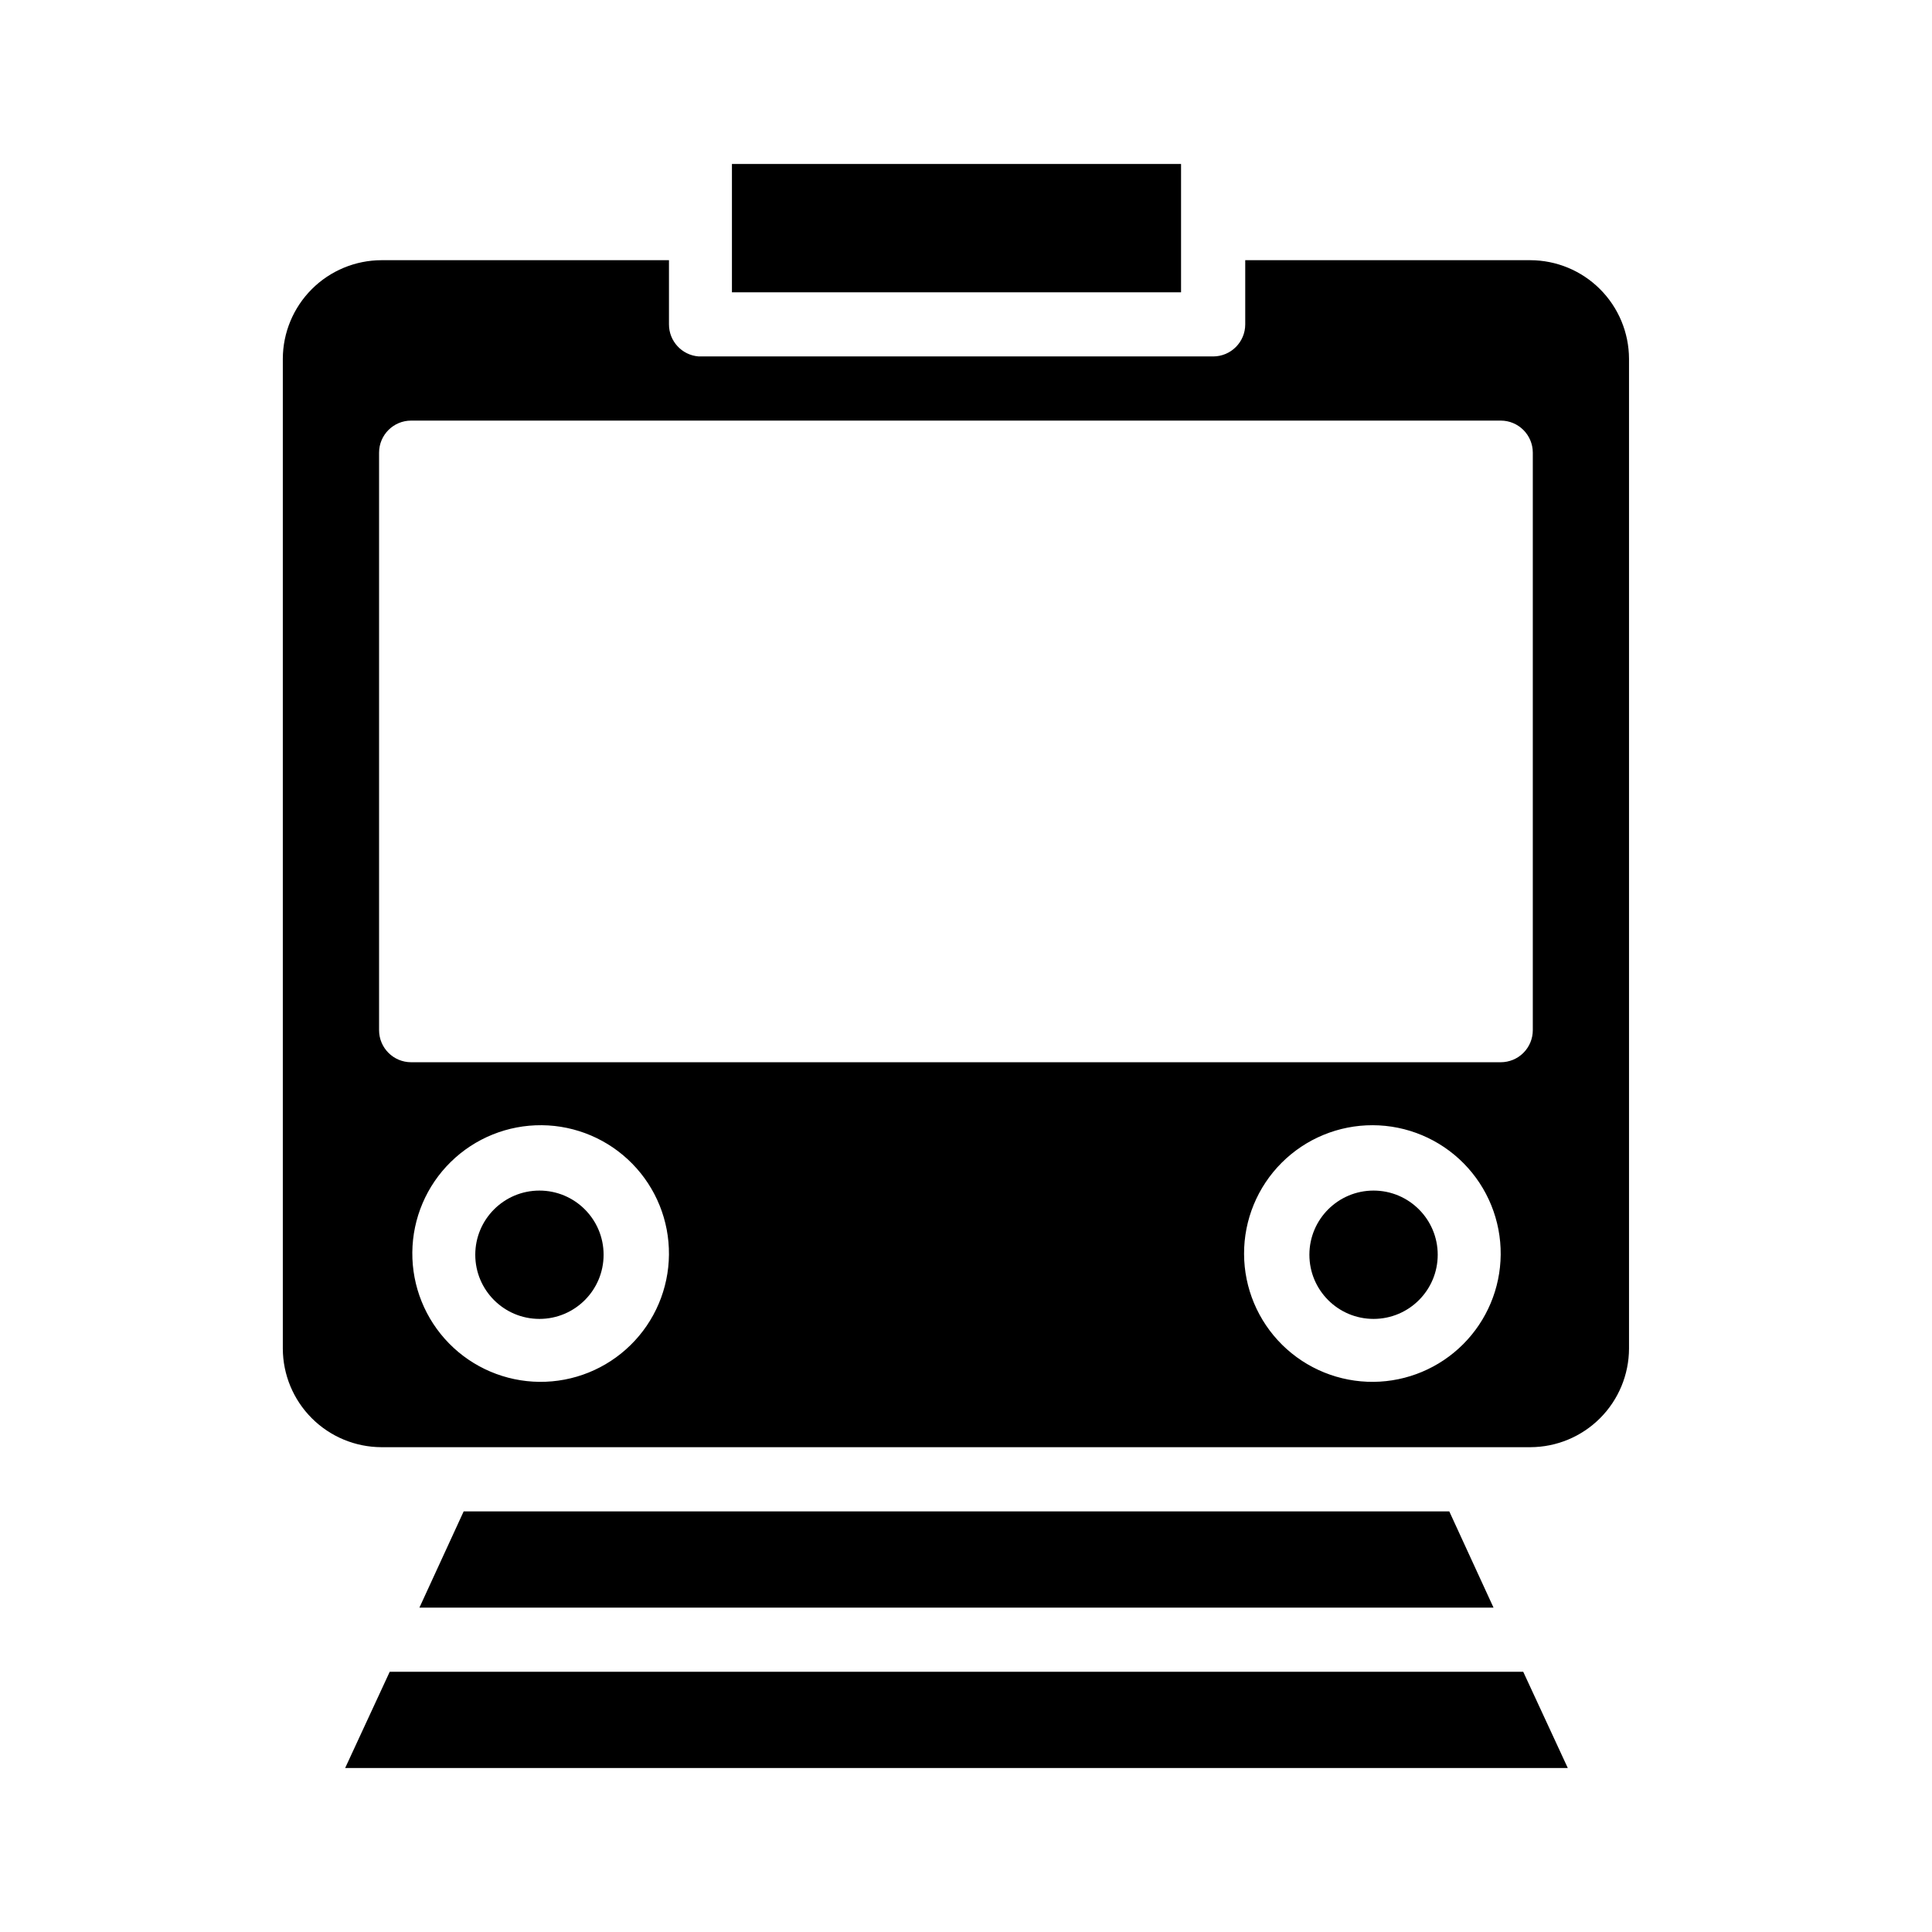
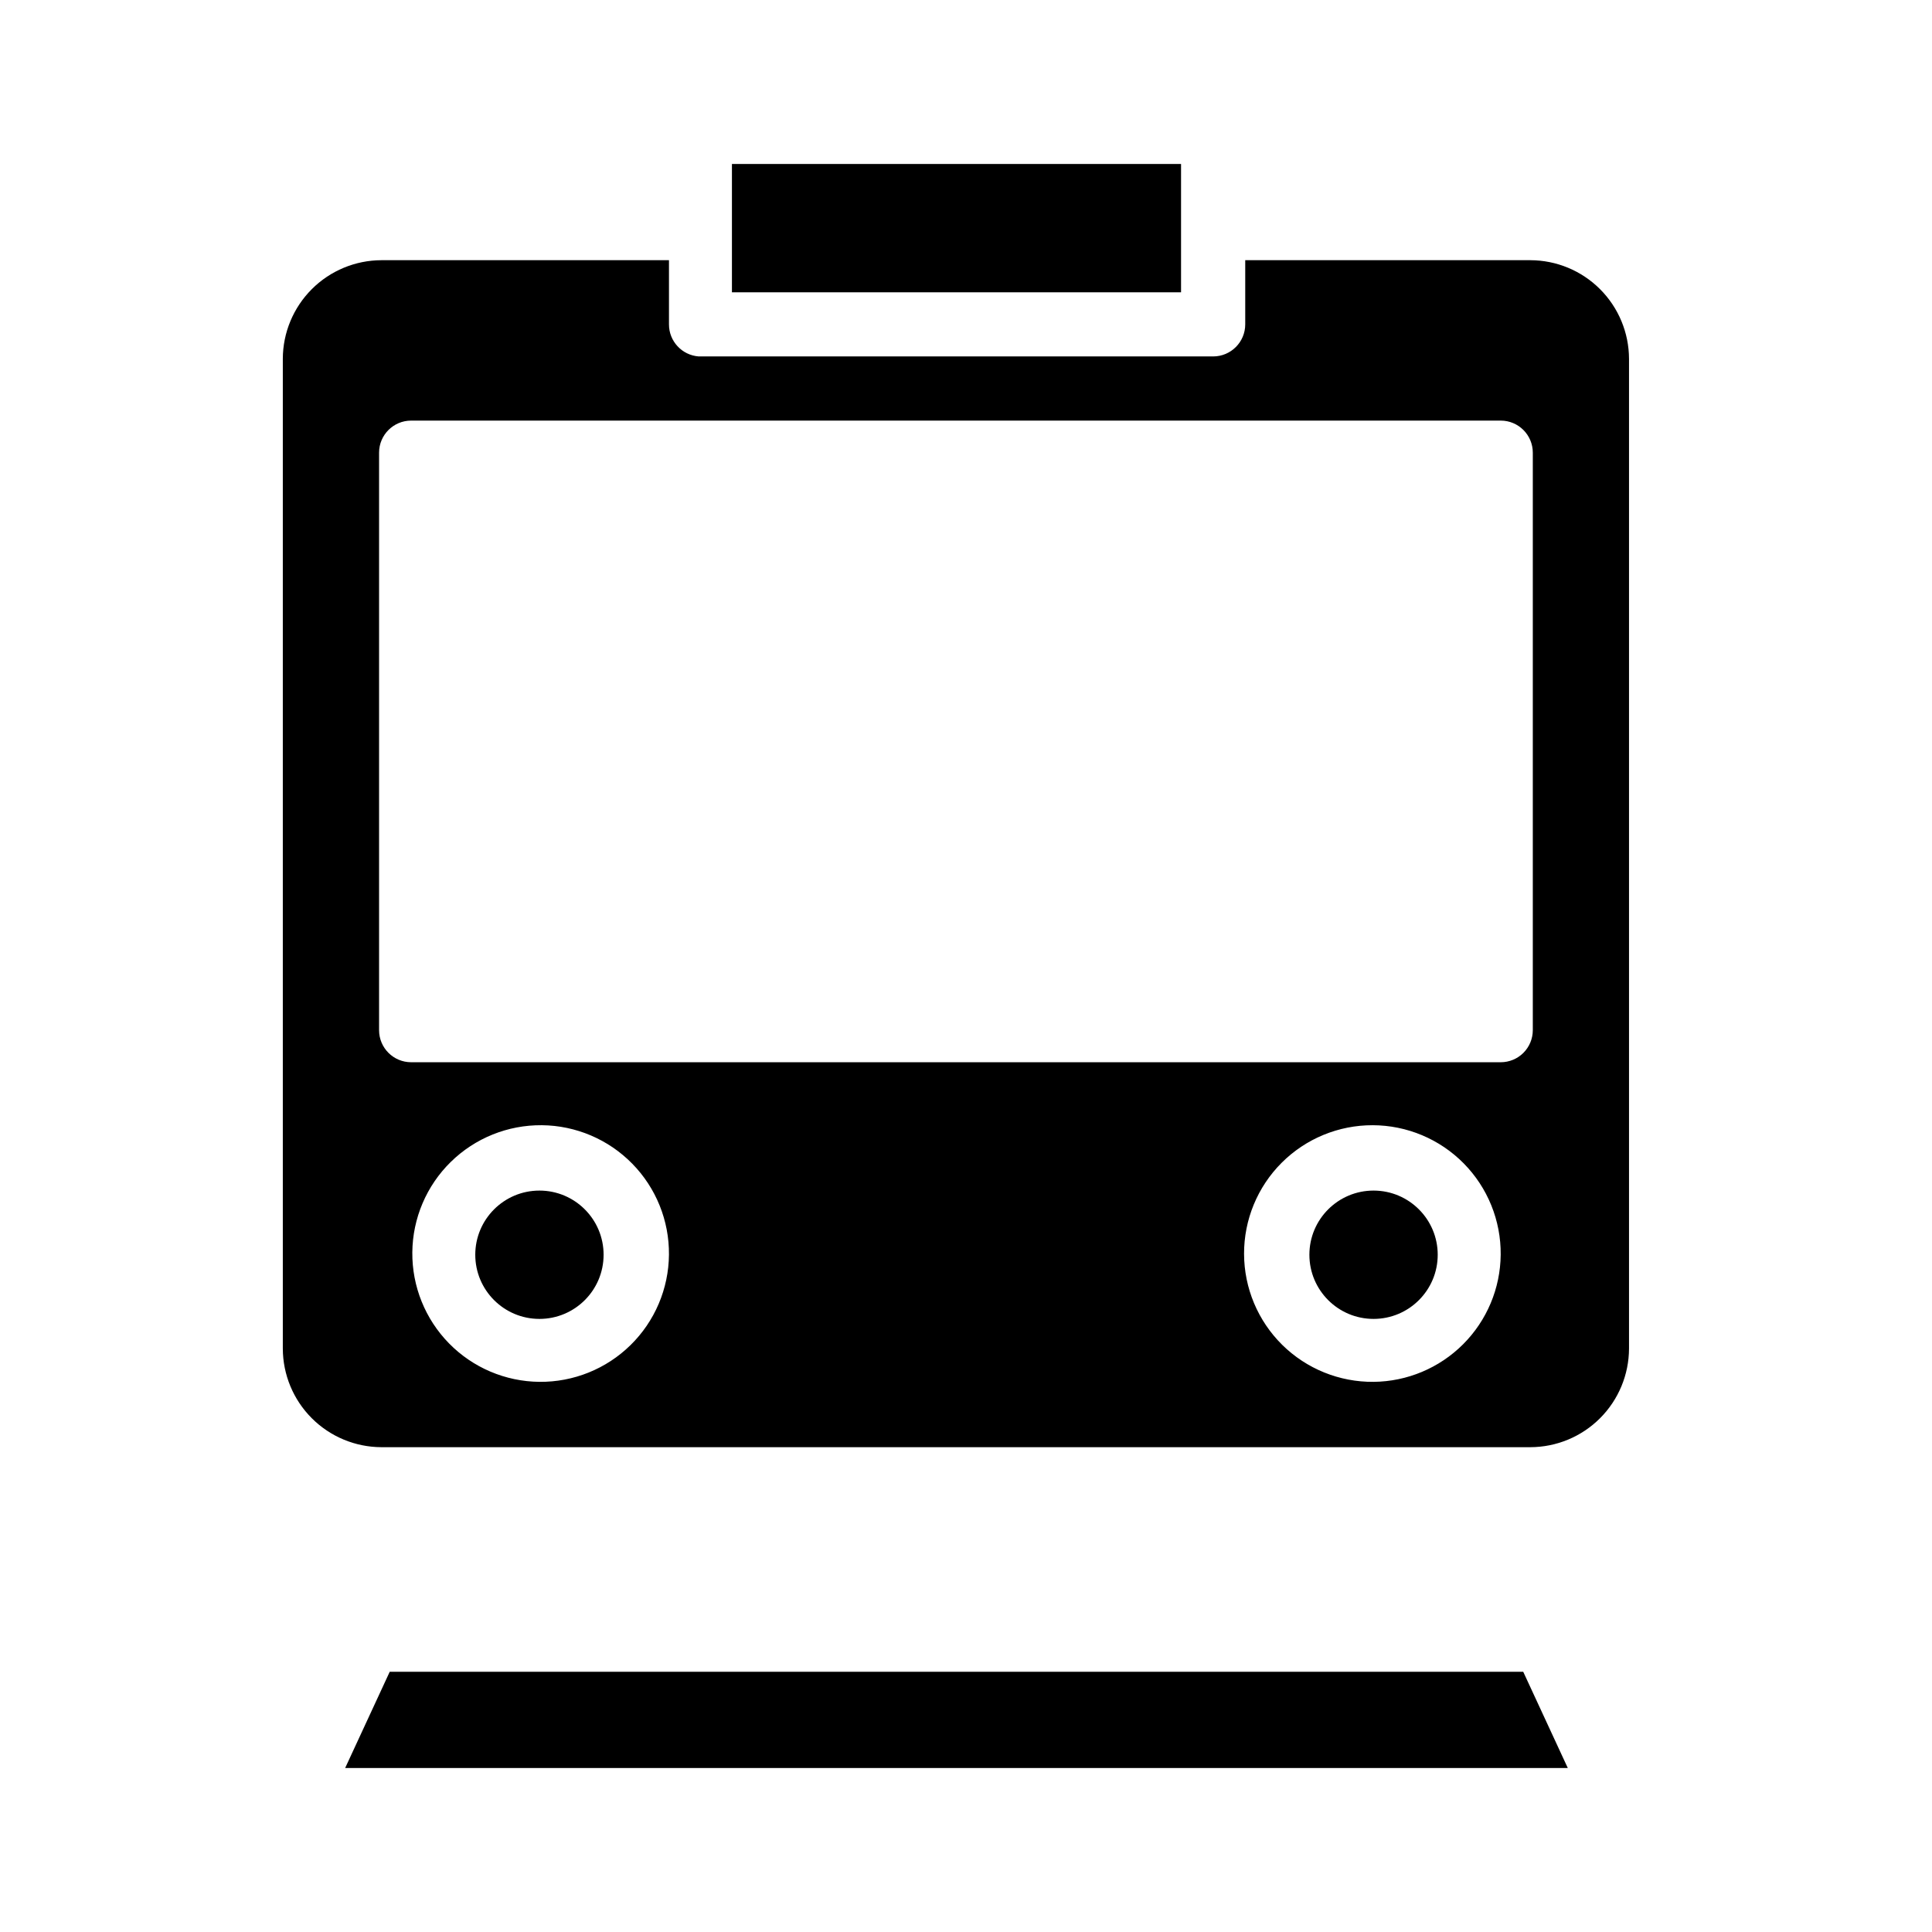
<svg xmlns="http://www.w3.org/2000/svg" fill="#000000" width="800px" height="800px" version="1.1" viewBox="144 144 512 512">
  <g>
    <path d="m525.01 476.52c0 9.391-7.613 17.004-17.004 17.004s-17.004-7.613-17.004-17.004 7.613-17.004 17.004-17.004 17.004 7.613 17.004 17.004" />
-     <path d="m266.88 544.53-11.73 25.508h284.65l-11.727-25.508z" />
    <path d="m235.47 612.54h324.01l-11.809-25.504h-300.39z" />
    <path d="m456.99 204.46v-17.004h-119.02v34.008h119.02z" />
    <path d="m245.08 527.52h304.49c6.926-0.02 13.562-2.777 18.457-7.676 4.898-4.898 7.656-11.531 7.68-18.457v-262.3c-0.023-6.926-2.781-13.559-7.68-18.457-4.894-4.898-11.531-7.656-18.457-7.676h-75.57v17c0 4.699-3.809 8.504-8.504 8.504h-136.34c-4.445-0.332-7.883-4.043-7.871-8.504v-17h-76.199c-6.926 0.02-13.562 2.777-18.457 7.676-4.898 4.898-7.66 11.531-7.68 18.457v262.3c0.02 6.926 2.781 13.559 7.68 18.457 4.894 4.898 11.531 7.656 18.457 7.676zm41.879-17.316c-9.02-0.086-17.637-3.746-23.953-10.184s-9.82-15.117-9.738-24.137c0.086-9.02 3.746-17.637 10.184-23.953 6.438-6.32 15.117-9.82 24.137-9.738 9.02 0.082 17.637 3.746 23.953 10.184 6.32 6.434 9.824 15.117 9.738 24.137-0.082 9.02-3.746 17.637-10.184 23.953-6.434 6.32-15.117 9.82-24.137 9.738zm221.05 0c-9.055 0.082-17.77-3.449-24.215-9.812-6.441-6.363-10.078-15.035-10.105-24.09-0.027-9.055 3.555-17.746 9.957-24.148 6.406-6.406 15.098-9.988 24.152-9.961 9.055 0.027 17.727 3.664 24.09 10.105 6.363 6.445 9.895 15.16 9.812 24.215-0.082 8.91-3.66 17.43-9.961 23.73-6.301 6.301-14.82 9.879-23.73 9.961zm-263.55-246.24c0-4.695 3.805-8.5 8.5-8.5h288.75c4.695 0 8.5 3.805 8.5 8.5v153.04c0 2.254-0.895 4.414-2.488 6.012-1.594 1.594-3.758 2.488-6.012 2.488h-288.75c-4.695 0-8.5-3.805-8.5-8.5z" />
    <path d="m303.96 476.52c0 9.391-7.613 17.004-17.004 17.004s-17.004-7.613-17.004-17.004 7.613-17.004 17.004-17.004 17.004 7.613 17.004 17.004" />
  </g>
</svg>